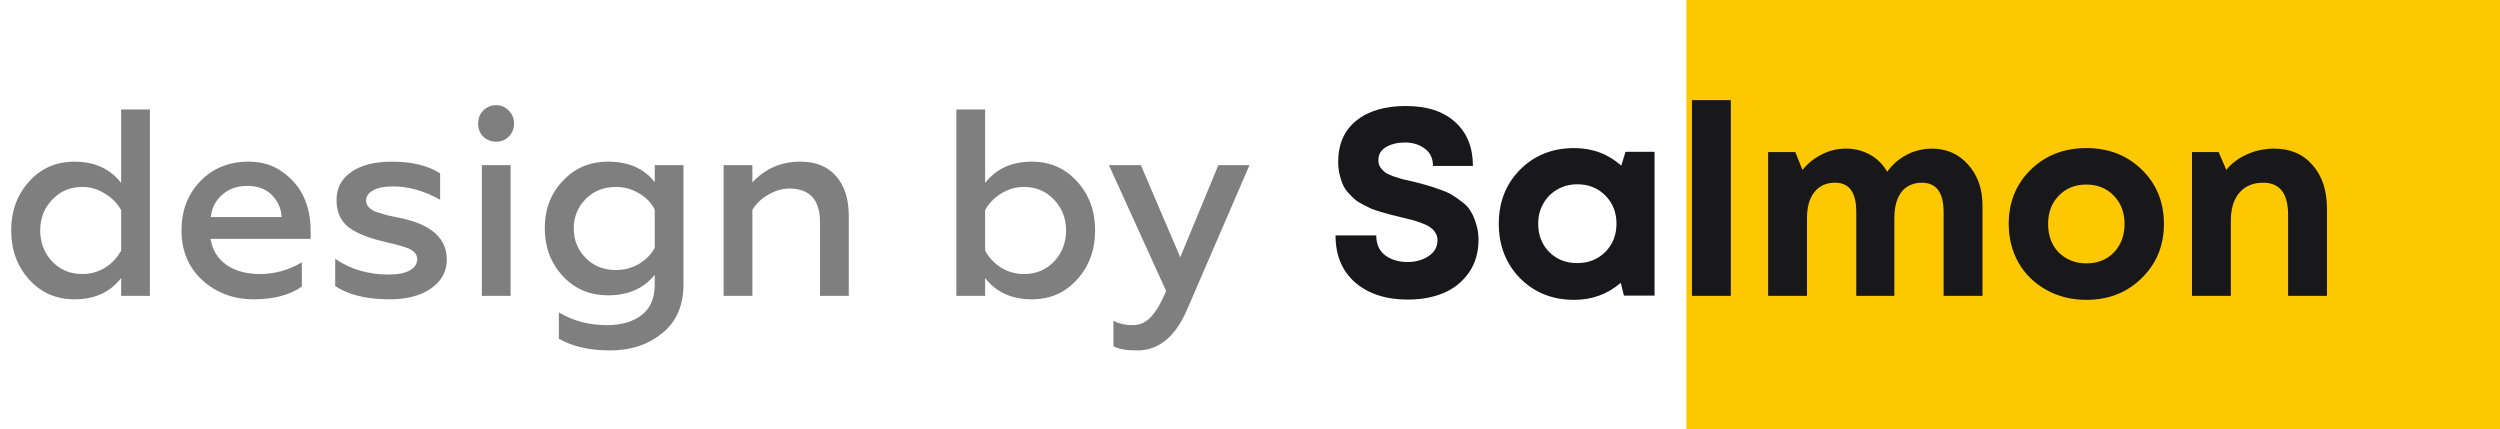
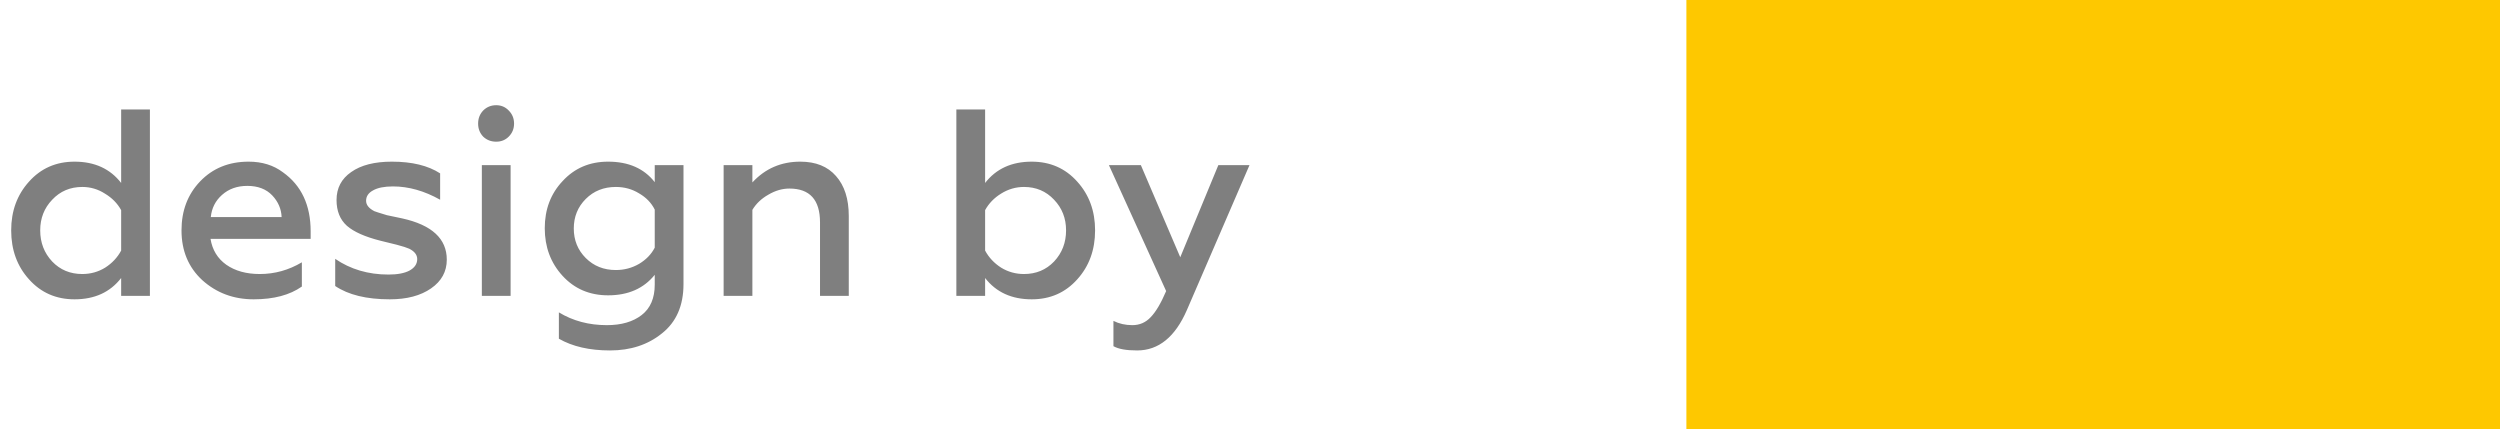
<svg xmlns="http://www.w3.org/2000/svg" width="169" height="29" viewBox="0 0 169 29" fill="none">
  <rect x="114" width="55" height="29" fill="#FEC800" />
  <path d="M5.04 20.234C3.792 20.234 2.766 19.784 1.962 18.884C1.158 17.996 0.756 16.892 0.756 15.572C0.756 14.264 1.158 13.166 1.962 12.278C2.766 11.378 3.792 10.928 5.04 10.928C6.396 10.928 7.446 11.408 8.19 12.368V7.4H10.134V20H8.19V18.794C7.446 19.754 6.396 20.234 5.04 20.234ZM5.562 18.524C6.126 18.524 6.642 18.38 7.11 18.092C7.578 17.792 7.938 17.408 8.19 16.94V14.204C7.938 13.748 7.572 13.376 7.092 13.088C6.624 12.788 6.114 12.638 5.562 12.638C4.746 12.638 4.068 12.926 3.528 13.502C2.988 14.066 2.718 14.756 2.718 15.572C2.718 16.4 2.988 17.102 3.528 17.678C4.068 18.242 4.746 18.524 5.562 18.524ZM12.27 15.572C12.27 14.24 12.69 13.136 13.53 12.26C14.382 11.372 15.474 10.928 16.806 10.928C17.718 10.928 18.492 11.168 19.128 11.648C20.376 12.536 21 13.868 21 15.644V16.148H14.232C14.352 16.892 14.706 17.474 15.294 17.894C15.894 18.314 16.65 18.524 17.562 18.524C18.57 18.524 19.518 18.26 20.406 17.732V19.37C19.59 19.946 18.504 20.234 17.148 20.234C15.792 20.234 14.634 19.802 13.674 18.938C12.738 18.074 12.27 16.952 12.27 15.572ZM14.25 14.672H19.038C19.014 14.12 18.804 13.634 18.408 13.214C18 12.782 17.436 12.566 16.716 12.566C16.032 12.566 15.462 12.77 15.006 13.178C14.562 13.574 14.31 14.072 14.25 14.672ZM26.351 20.234C24.779 20.234 23.549 19.934 22.66 19.334V17.498C23.692 18.206 24.892 18.56 26.261 18.56C26.872 18.56 27.346 18.47 27.683 18.29C28.03 18.098 28.204 17.84 28.204 17.516C28.204 17.228 28.024 16.994 27.665 16.814C27.509 16.742 27.227 16.652 26.819 16.544L25.721 16.274C24.677 16.01 23.921 15.674 23.453 15.266C22.985 14.846 22.75 14.264 22.75 13.52C22.75 12.716 23.081 12.086 23.741 11.63C24.401 11.162 25.319 10.928 26.494 10.928C27.851 10.928 28.936 11.192 29.753 11.72V13.502C28.684 12.902 27.622 12.602 26.567 12.602C25.979 12.602 25.529 12.692 25.216 12.872C24.904 13.04 24.748 13.274 24.748 13.574C24.748 13.85 24.934 14.084 25.306 14.276C25.355 14.3 25.637 14.39 26.152 14.546L27.178 14.762C29.195 15.206 30.203 16.136 30.203 17.552C30.203 18.356 29.849 19.004 29.14 19.496C28.433 19.988 27.503 20.234 26.351 20.234ZM34.517 20H32.573V11.162H34.517V20ZM33.545 9.578C33.197 9.578 32.903 9.464 32.663 9.236C32.435 8.996 32.321 8.702 32.321 8.354C32.321 8.006 32.435 7.712 32.663 7.472C32.903 7.232 33.197 7.112 33.545 7.112C33.881 7.112 34.163 7.232 34.391 7.472C34.631 7.712 34.751 8.006 34.751 8.354C34.751 8.702 34.631 8.996 34.391 9.236C34.163 9.464 33.881 9.578 33.545 9.578ZM44.26 12.314V11.162H46.204V19.208C46.204 20.66 45.718 21.77 44.746 22.538C43.798 23.306 42.628 23.69 41.236 23.69C39.856 23.69 38.704 23.426 37.78 22.898V21.116C38.728 21.692 39.808 21.98 41.02 21.98C42.004 21.98 42.79 21.752 43.378 21.296C43.966 20.84 44.26 20.156 44.26 19.244V18.578C43.516 19.502 42.466 19.964 41.11 19.964C39.862 19.964 38.836 19.526 38.032 18.65C37.228 17.774 36.826 16.7 36.826 15.428C36.826 14.156 37.228 13.094 38.032 12.242C38.836 11.366 39.862 10.928 41.11 10.928C42.49 10.928 43.54 11.39 44.26 12.314ZM41.632 18.254C42.196 18.254 42.718 18.116 43.198 17.84C43.678 17.552 44.032 17.186 44.26 16.742V14.168C44.032 13.712 43.678 13.346 43.198 13.07C42.73 12.782 42.208 12.638 41.632 12.638C40.816 12.638 40.138 12.908 39.598 13.448C39.058 13.988 38.788 14.654 38.788 15.446C38.788 16.238 39.058 16.904 39.598 17.444C40.138 17.984 40.816 18.254 41.632 18.254ZM50.861 14.186V20H48.917V11.162H50.861V12.332C51.725 11.396 52.805 10.928 54.101 10.928C55.145 10.928 55.949 11.252 56.513 11.9C57.089 12.548 57.377 13.448 57.377 14.6V20H55.433V15.032C55.433 13.508 54.743 12.746 53.363 12.746C52.883 12.746 52.409 12.884 51.941 13.16C51.473 13.424 51.113 13.766 50.861 14.186ZM69.744 20.234C68.388 20.234 67.338 19.754 66.594 18.794V20H64.65V7.4H66.594V12.368C67.338 11.408 68.388 10.928 69.744 10.928C70.992 10.928 72.018 11.378 72.822 12.278C73.626 13.166 74.028 14.264 74.028 15.572C74.028 16.892 73.626 17.996 72.822 18.884C72.018 19.784 70.992 20.234 69.744 20.234ZM69.222 18.524C70.038 18.524 70.716 18.242 71.256 17.678C71.796 17.102 72.066 16.4 72.066 15.572C72.066 14.756 71.796 14.066 71.256 13.502C70.716 12.926 70.038 12.638 69.222 12.638C68.67 12.638 68.154 12.788 67.674 13.088C67.206 13.376 66.846 13.748 66.594 14.204V16.94C66.846 17.408 67.206 17.792 67.674 18.092C68.142 18.38 68.658 18.524 69.222 18.524ZM76.87 23.69C76.138 23.69 75.604 23.594 75.268 23.402V21.692C75.652 21.884 76.078 21.98 76.546 21.98C77.038 21.98 77.452 21.8 77.788 21.44C78.136 21.08 78.484 20.492 78.832 19.676L74.962 11.162H77.122L79.786 17.39L82.36 11.162H84.466L80.236 20.954C79.444 22.778 78.322 23.69 76.87 23.69Z" fill="black" fill-opacity="0.5" />
-   <path d="M95.159 20.252C93.695 20.252 92.513 19.868 91.613 19.1C90.725 18.32 90.281 17.258 90.281 15.914H93.035C93.035 16.214 93.089 16.484 93.197 16.724C93.317 16.952 93.473 17.138 93.665 17.282C93.869 17.426 94.097 17.534 94.349 17.606C94.601 17.678 94.865 17.714 95.141 17.714C95.693 17.714 96.167 17.582 96.563 17.318C96.971 17.054 97.175 16.694 97.175 16.238C97.175 16.046 97.127 15.878 97.031 15.734C96.935 15.578 96.821 15.458 96.689 15.374C96.569 15.278 96.377 15.182 96.113 15.086C95.861 14.99 95.645 14.918 95.465 14.87C95.285 14.822 95.015 14.756 94.655 14.672C94.367 14.6 94.151 14.546 94.007 14.51C93.863 14.474 93.647 14.414 93.359 14.33C93.083 14.246 92.867 14.174 92.711 14.114C92.567 14.042 92.375 13.946 92.135 13.826C91.895 13.706 91.709 13.586 91.577 13.466C91.445 13.346 91.295 13.196 91.127 13.016C90.971 12.836 90.851 12.65 90.767 12.458C90.683 12.254 90.611 12.026 90.551 11.774C90.491 11.51 90.461 11.234 90.461 10.946C90.461 9.746 90.869 8.816 91.685 8.156C92.501 7.496 93.617 7.166 95.033 7.166C96.461 7.166 97.571 7.526 98.363 8.246C99.167 8.966 99.569 9.956 99.569 11.216H96.869C96.869 10.7 96.683 10.31 96.311 10.046C95.951 9.77 95.501 9.632 94.961 9.632C94.481 9.632 94.061 9.734 93.701 9.938C93.353 10.142 93.179 10.436 93.179 10.82C93.179 11 93.221 11.162 93.305 11.306C93.401 11.438 93.509 11.552 93.629 11.648C93.749 11.732 93.935 11.822 94.187 11.918C94.439 12.002 94.649 12.068 94.817 12.116C94.997 12.152 95.261 12.212 95.609 12.296C95.993 12.392 96.281 12.47 96.473 12.53C96.665 12.578 96.941 12.668 97.301 12.8C97.661 12.92 97.937 13.04 98.129 13.16C98.333 13.28 98.567 13.442 98.831 13.646C99.095 13.838 99.293 14.054 99.425 14.294C99.569 14.522 99.689 14.804 99.785 15.14C99.893 15.464 99.947 15.818 99.947 16.202C99.947 17.078 99.725 17.828 99.281 18.452C98.837 19.076 98.261 19.532 97.553 19.82C96.857 20.108 96.059 20.252 95.159 20.252ZM109.886 10.262H111.848V19.982H109.777L109.562 19.118C108.674 19.886 107.624 20.27 106.412 20.27C104.948 20.27 103.73 19.784 102.758 18.812C101.798 17.828 101.318 16.598 101.318 15.122C101.318 13.658 101.798 12.44 102.758 11.468C103.73 10.496 104.948 10.01 106.412 10.01C107.648 10.01 108.71 10.406 109.598 11.198L109.886 10.262ZM104.72 17.03C105.224 17.534 105.854 17.786 106.61 17.786C107.378 17.786 108.014 17.534 108.518 17.03C109.022 16.526 109.274 15.89 109.274 15.122C109.274 14.354 109.022 13.718 108.518 13.214C108.014 12.71 107.384 12.458 106.628 12.458C106.124 12.458 105.668 12.578 105.26 12.818C104.864 13.046 104.552 13.364 104.324 13.772C104.096 14.168 103.982 14.618 103.982 15.122C103.982 15.89 104.228 16.526 104.72 17.03ZM114.375 20V6.77H117.003V20H114.375ZM130.578 10.046C131.586 10.046 132.408 10.406 133.044 11.126C133.692 11.846 134.016 12.77 134.016 13.898V20H131.388V14.33C131.388 13.01 130.896 12.35 129.912 12.35C129.528 12.35 129.192 12.446 128.904 12.638C128.628 12.818 128.418 13.088 128.274 13.448C128.13 13.808 128.058 14.24 128.058 14.744V20H125.484V14.33C125.484 13.01 125.01 12.35 124.062 12.35C123.462 12.35 122.994 12.56 122.658 12.98C122.322 13.4 122.154 13.988 122.154 14.744V20H119.526V10.28H121.362L121.848 11.486C122.208 11.042 122.64 10.694 123.144 10.442C123.66 10.178 124.2 10.046 124.764 10.046C125.376 10.046 125.928 10.184 126.42 10.46C126.912 10.736 127.296 11.12 127.572 11.612C127.692 11.444 127.818 11.294 127.95 11.162C128.082 11.018 128.226 10.892 128.382 10.784C128.538 10.664 128.7 10.562 128.868 10.478C129.036 10.382 129.21 10.304 129.39 10.244C129.582 10.184 129.774 10.136 129.966 10.1C130.17 10.064 130.374 10.046 130.578 10.046ZM141.044 20.27C140.048 20.27 139.148 20.048 138.344 19.604C137.54 19.16 136.91 18.548 136.454 17.768C136.01 16.976 135.788 16.1 135.788 15.14C135.788 13.664 136.286 12.44 137.282 11.468C138.278 10.496 139.532 10.01 141.044 10.01C142.544 10.01 143.792 10.496 144.788 11.468C145.784 12.44 146.282 13.664 146.282 15.14C146.282 16.604 145.778 17.828 144.77 18.812C143.774 19.784 142.532 20.27 141.044 20.27ZM141.044 17.804C141.8 17.804 142.418 17.558 142.898 17.066C143.378 16.562 143.618 15.92 143.618 15.14C143.618 14.36 143.378 13.724 142.898 13.232C142.418 12.728 141.794 12.476 141.026 12.476C140.27 12.476 139.652 12.728 139.172 13.232C138.692 13.724 138.452 14.36 138.452 15.14C138.452 15.524 138.512 15.884 138.632 16.22C138.764 16.556 138.944 16.838 139.172 17.066C139.4 17.294 139.67 17.474 139.982 17.606C140.306 17.738 140.66 17.804 141.044 17.804ZM153.722 10.046C154.826 10.046 155.696 10.418 156.332 11.162C156.98 11.894 157.304 12.878 157.304 14.114V20H154.676V14.528C154.676 13.076 154.112 12.35 152.984 12.35C152.54 12.35 152.15 12.452 151.814 12.656C151.49 12.86 151.238 13.154 151.058 13.538C150.89 13.922 150.806 14.372 150.806 14.888V20H148.178V10.28H149.978L150.5 11.486C150.68 11.258 150.884 11.06 151.112 10.892C151.352 10.712 151.61 10.562 151.886 10.442C152.162 10.31 152.45 10.214 152.75 10.154C153.062 10.082 153.386 10.046 153.722 10.046Z" fill="#18181A" />
</svg>